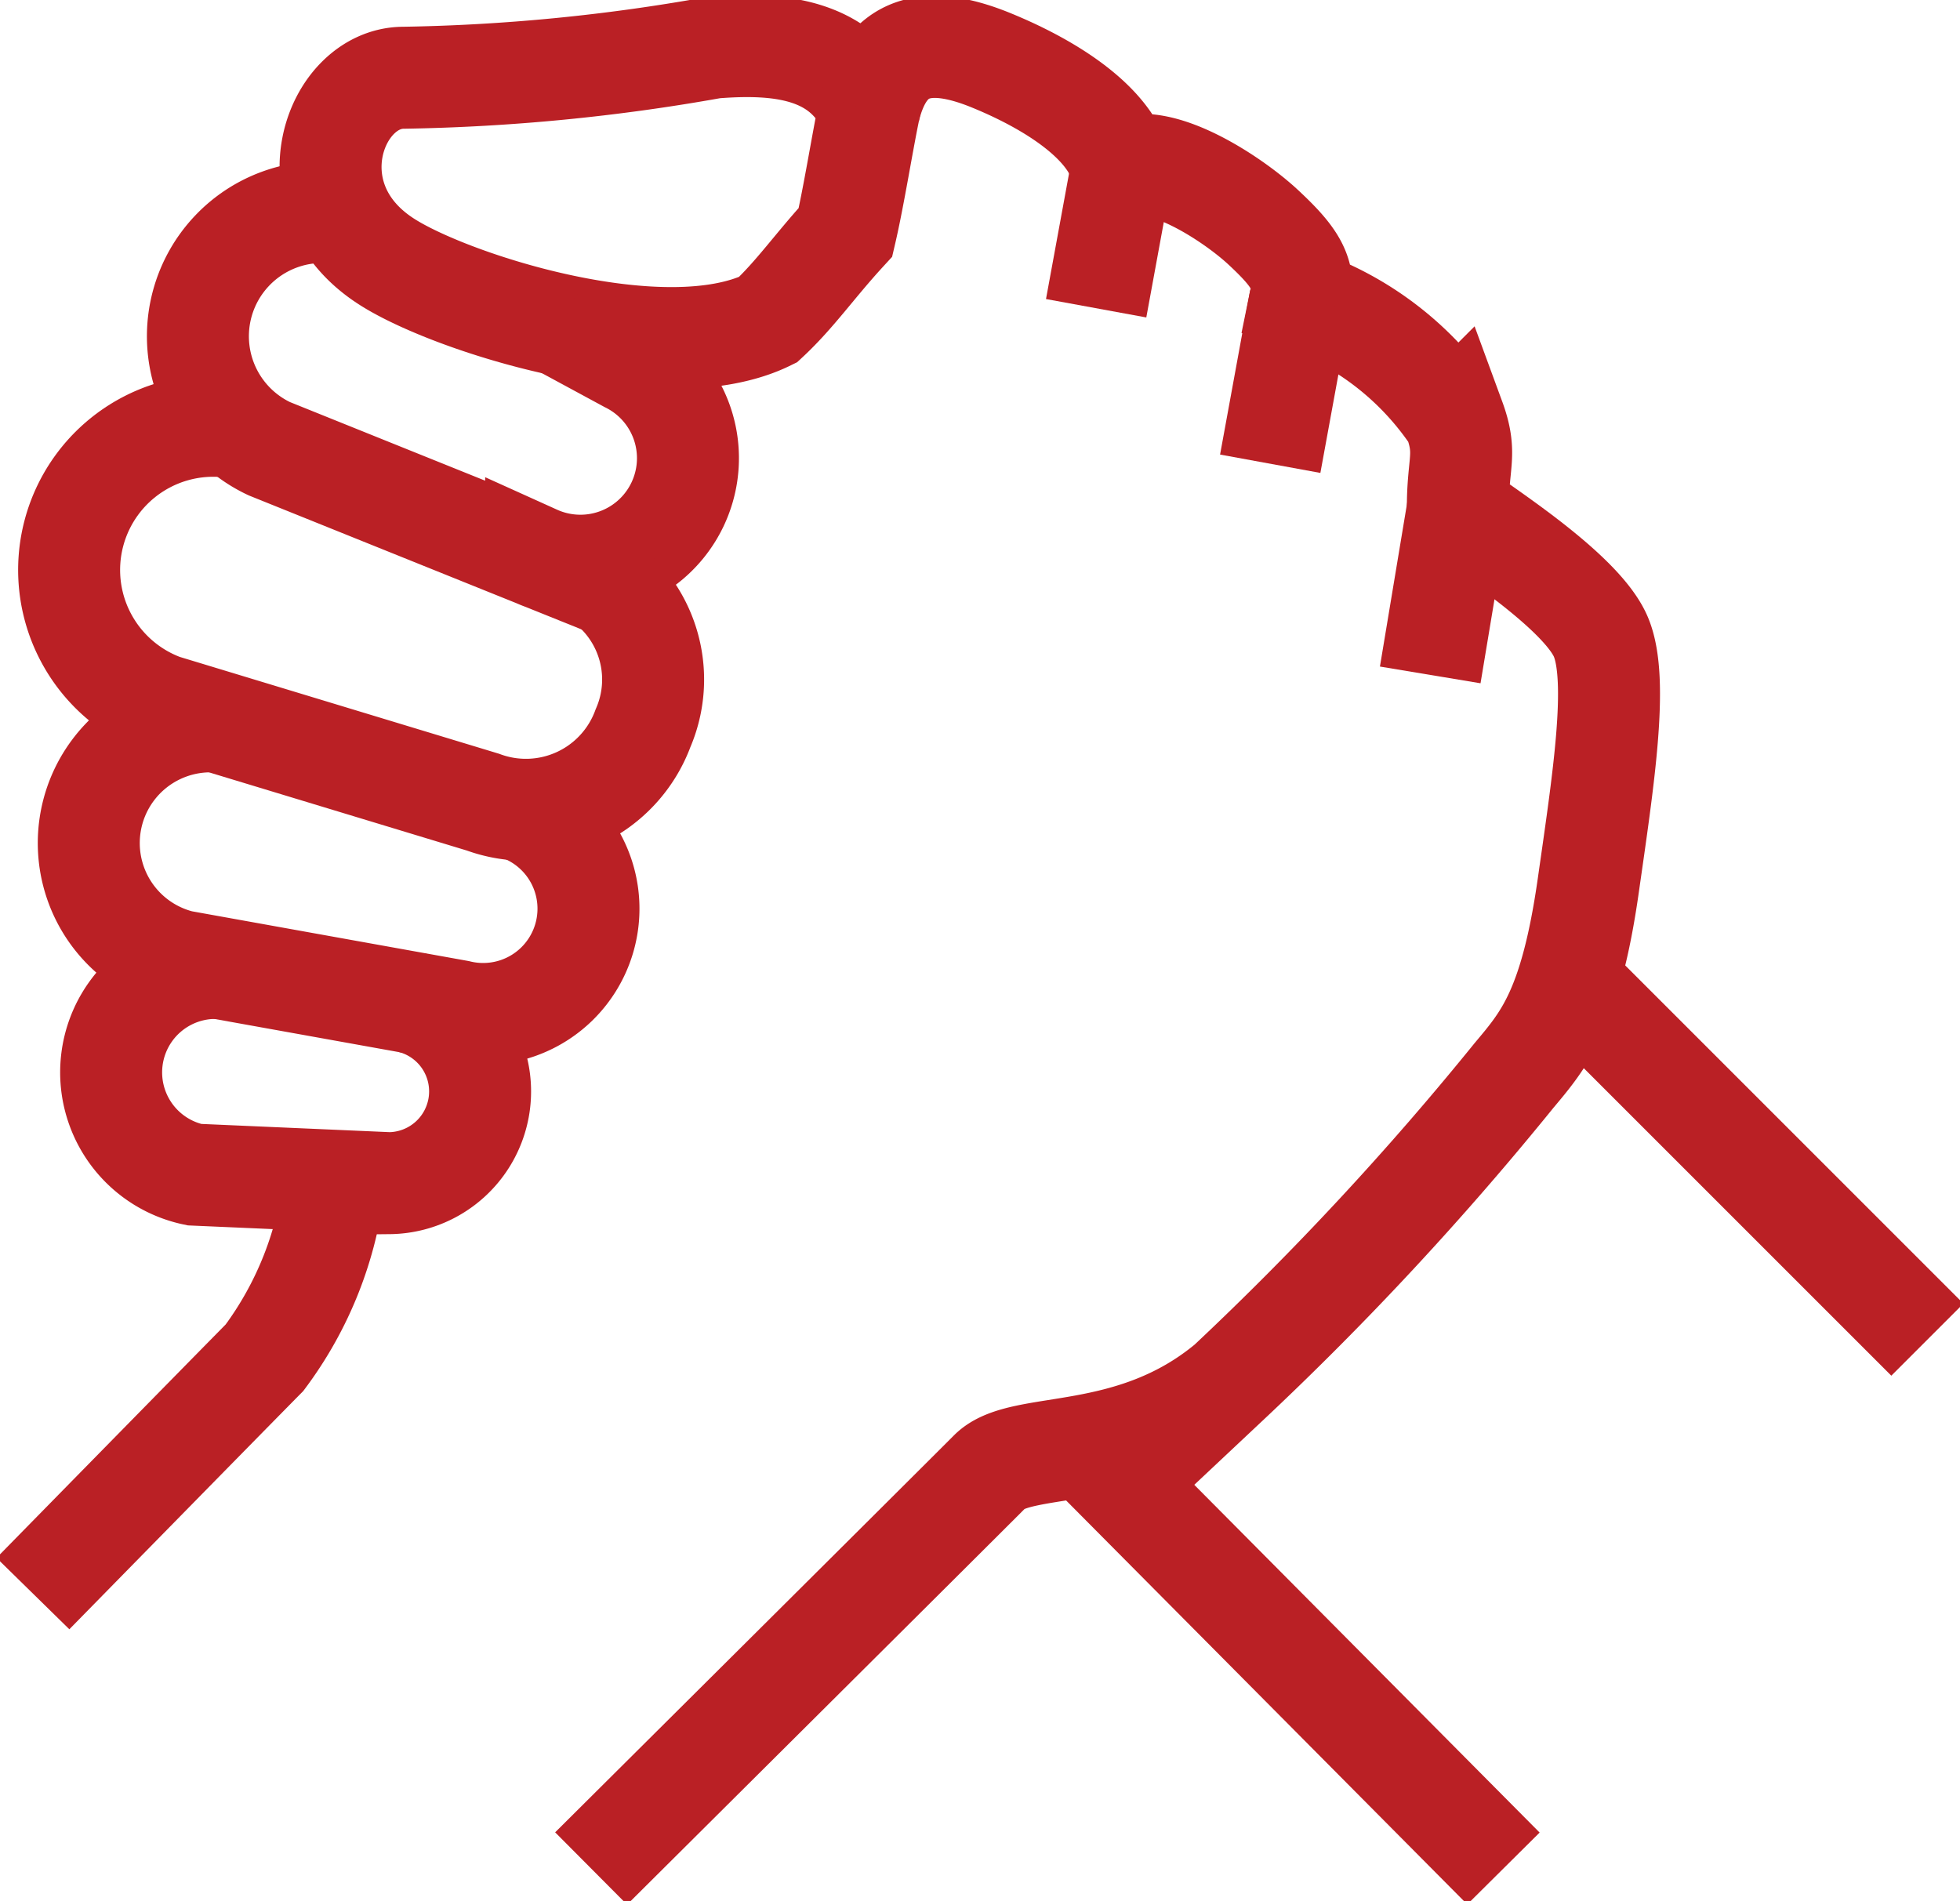
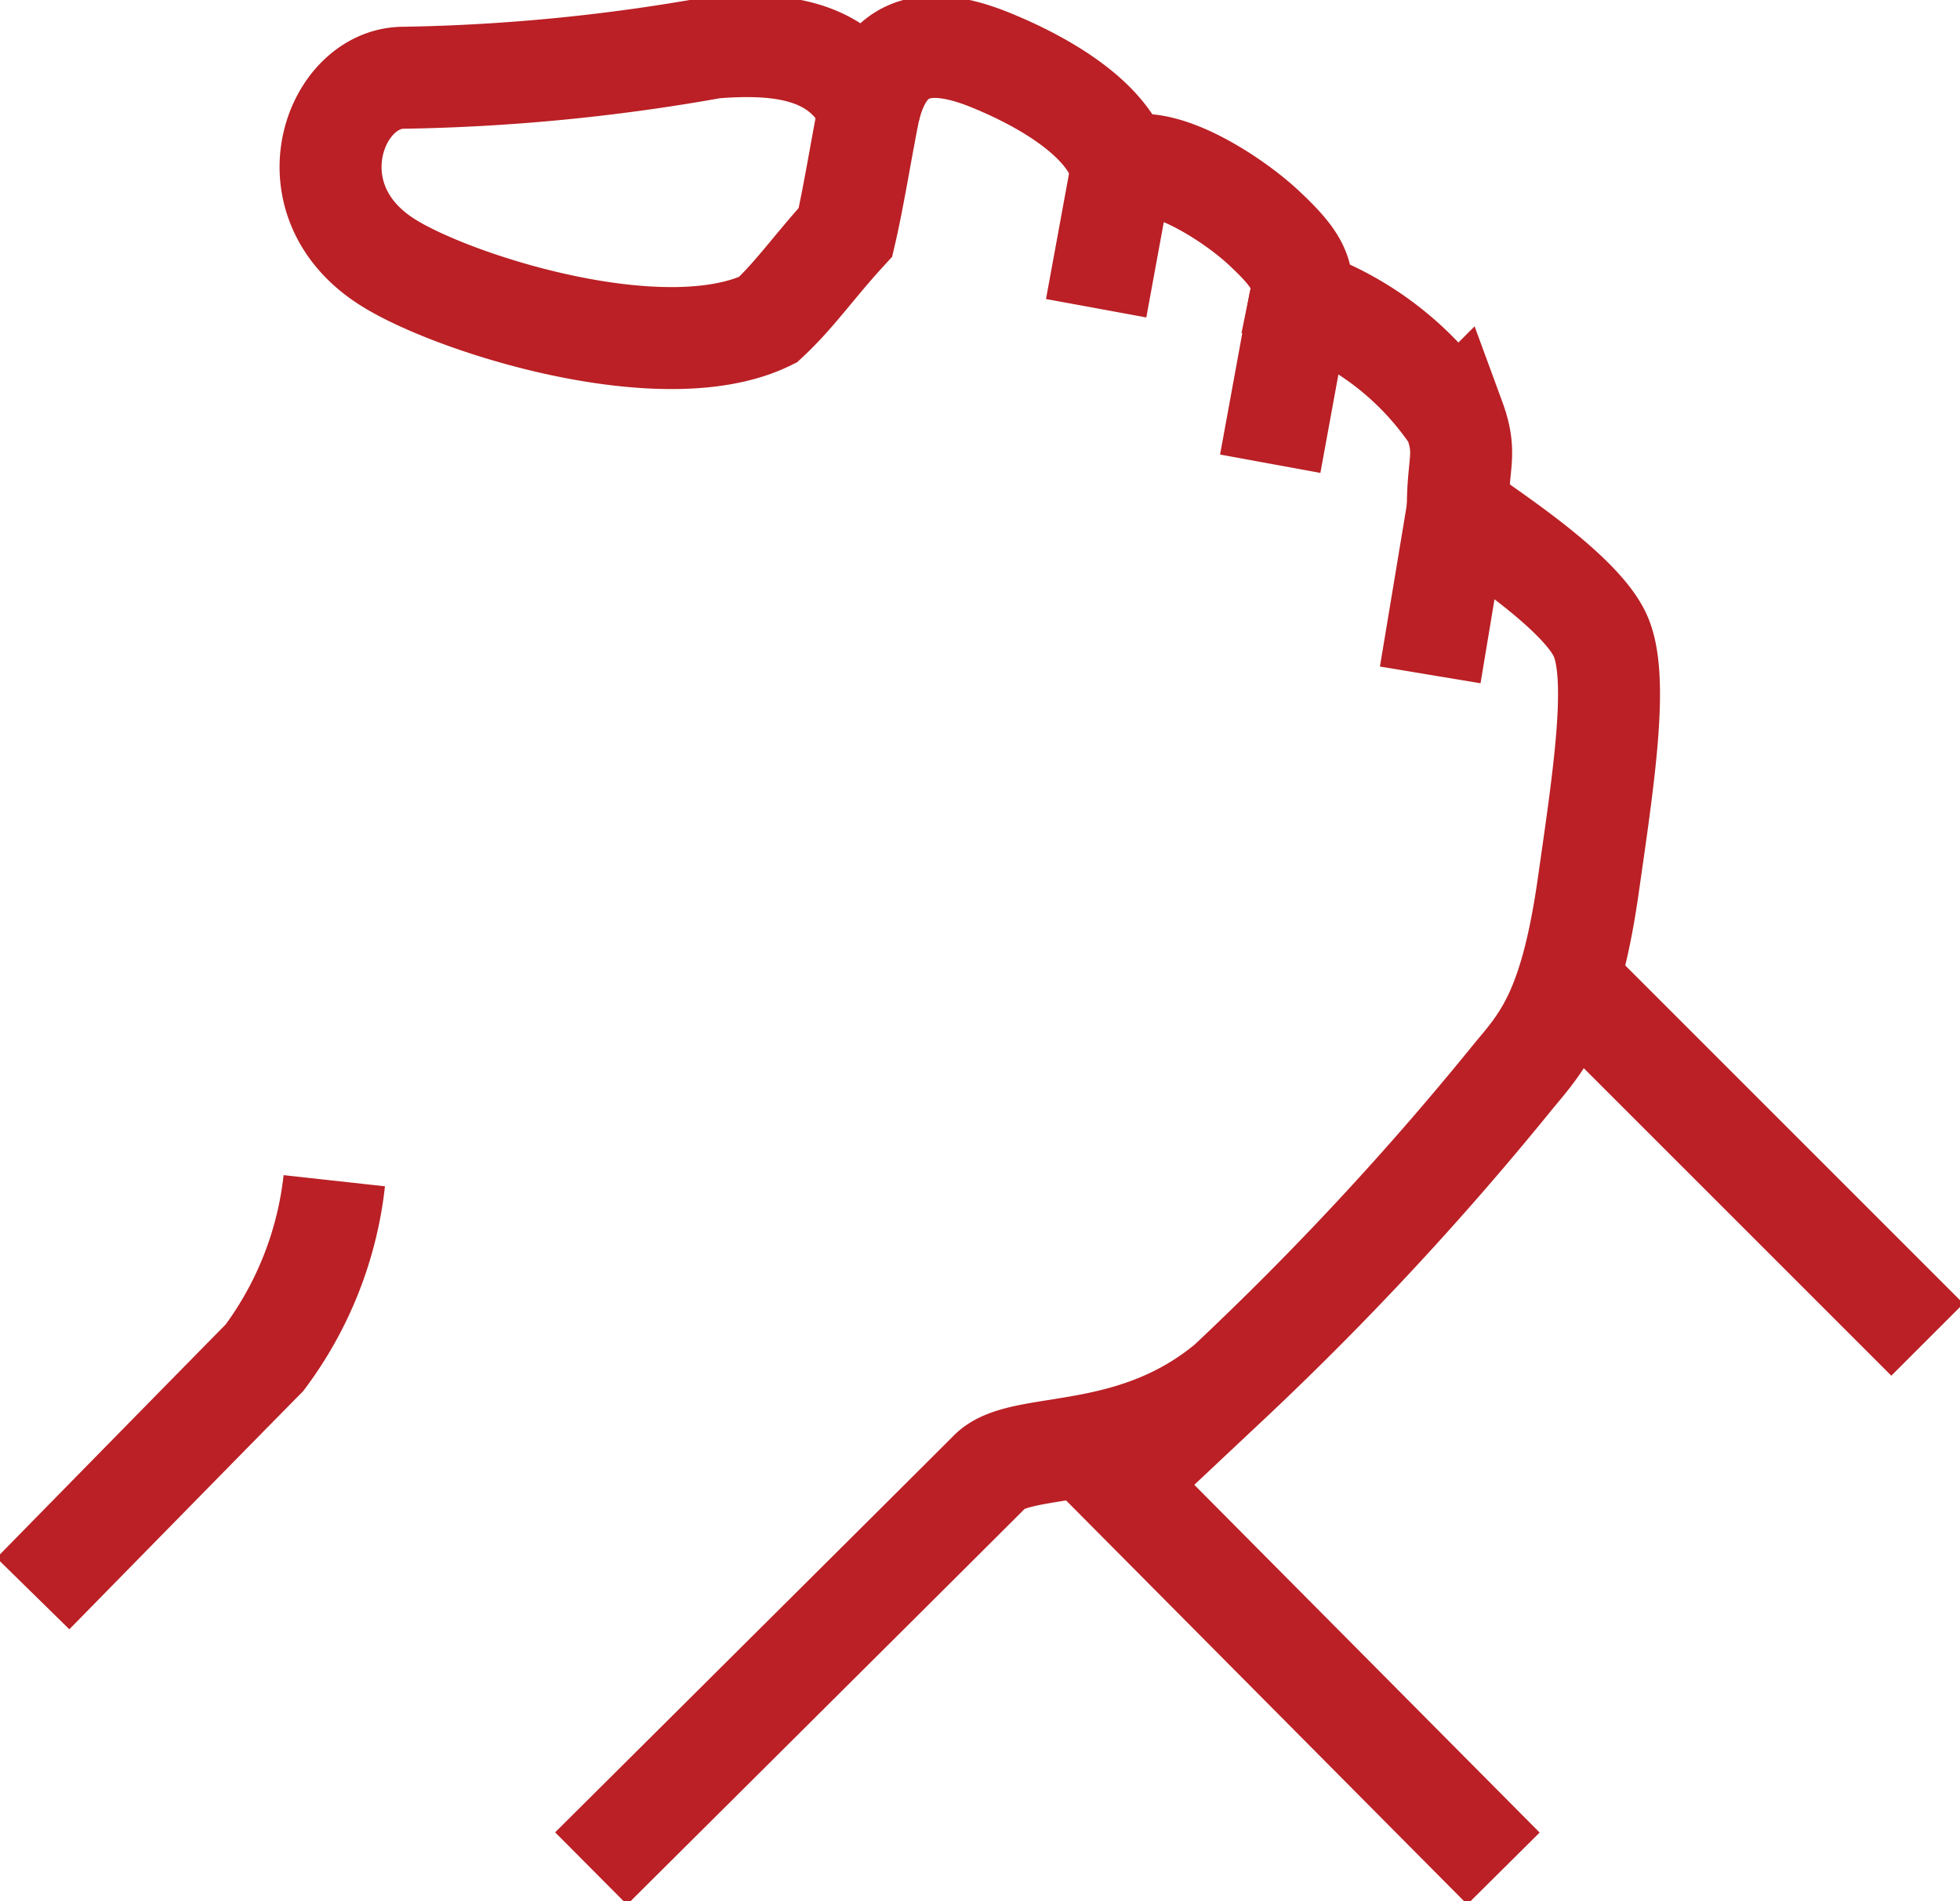
<svg xmlns="http://www.w3.org/2000/svg" id="Customer_Satisfaction_icon" data-name="Customer Satisfaction icon" width="38.44" height="37.291" viewBox="0 0 38.44 37.291">
  <defs>
    <clipPath id="clip-path">
      <rect id="Rectangle_11" data-name="Rectangle 11" width="38.44" height="37.291" fill="none" stroke="#ba2025" stroke-width="2" />
    </clipPath>
  </defs>
  <g id="Group_23" data-name="Group 23" clip-path="url(#clip-path)">
    <path id="Path_42" data-name="Path 42" d="M64.794,8.028a37.841,37.841,0,0,1-6.086.592c-1.36.007-2.243,2.407-.3,3.624,1.3.818,5.42,2.117,7.451,1.123.537-.5.912-1.053,1.521-1.717.163-.7.329-1.752.467-2.414C67.3,8.045,66.072,7.927,64.794,8.028Z" transform="translate(-50.798 -7.095)" fill="none" stroke="#ba2025" stroke-width="2" />
    <path id="Path_43" data-name="Path 43" d="M11.622,204.632a7.1,7.1,0,0,1-1.369,3.472c-.824.835-4.541,4.626-4.541,4.626" transform="translate(-5.066 -181.473)" fill="none" stroke="#ba2025" stroke-width="2" />
    <path id="Path_44" data-name="Path 44" d="M102.439,43.865s7.2-7.161,7.823-7.788,2.762-.141,4.676-1.738a60.542,60.542,0,0,0,5.6-6.027c.583-.695,1.11-1.29,1.458-3.728.294-2.061.6-4.022.25-4.868-.395-.953-2.58-2.284-2.808-2.509-.006-.934.188-1.072-.071-1.777a5.991,5.991,0,0,0-3.017-2.34c.107-.523-.124-.852-.728-1.415s-2.066-1.522-2.775-1.138c-.21-.913-1.4-1.665-2.574-2.143-1.274-.517-2.071-.283-2.378.963" transform="translate(-90.846 -7.216)" fill="none" stroke="#ba2025" stroke-width="2" />
    <line id="Line_40" data-name="Line 40" y1="2.725" x2="0.5" transform="translate(21.498 3.321)" fill="none" stroke="#ba2025" stroke-width="2" />
    <line id="Line_41" data-name="Line 41" y1="3.223" x2="0.59" transform="translate(24.912 5.873)" fill="none" stroke="#ba2025" stroke-width="2" />
    <line id="Line_42" data-name="Line 42" y1="3.248" x2="0.54" transform="translate(28.05 9.99)" fill="none" stroke="#ba2025" stroke-width="2" />
    <line id="Line_43" data-name="Line 43" x2="8.233" y2="8.291" transform="translate(21.253 28.358)" fill="none" stroke="#ba2025" stroke-width="2" />
-     <path id="Path_45" data-name="Path 45" d="M21.384,167.681a2.049,2.049,0,0,0-.48,4.054l3.823.167a1.8,1.8,0,0,0,.446-3.539" transform="translate(-17.093 -148.695)" fill="none" stroke="#ba2025" stroke-width="2" />
-     <path id="Path_46" data-name="Path 46" d="M37.051,36.8a2.437,2.437,0,0,0-1.334,4.624l5.234,2.108a2.109,2.109,0,0,0,1.8-3.814L41.424,39" transform="translate(-30.436 -32.623)" fill="none" stroke="#ba2025" stroke-width="2" />
-     <path id="Path_47" data-name="Path 47" d="M15.281,73.835a2.828,2.828,0,0,0-1.461,5.44l6.264,1.9a2.447,2.447,0,0,0,3.141-1.45,2.4,2.4,0,0,0-1.284-3.172" transform="translate(-10.614 -65.442)" fill="none" stroke="#ba2025" stroke-width="2" />
-     <path id="Path_48" data-name="Path 48" d="M17.77,125a2.387,2.387,0,0,0-.7,4.7l5.438.978a2.065,2.065,0,0,0,1.194-3.947" transform="translate(-13.519 -110.848)" fill="none" stroke="#ba2025" stroke-width="2" />
    <line id="Line_44" data-name="Line 44" x2="7.057" y2="7.057" transform="translate(30.743 19.219)" fill="none" stroke="#ba2025" stroke-width="2" />
  </g>
</svg>